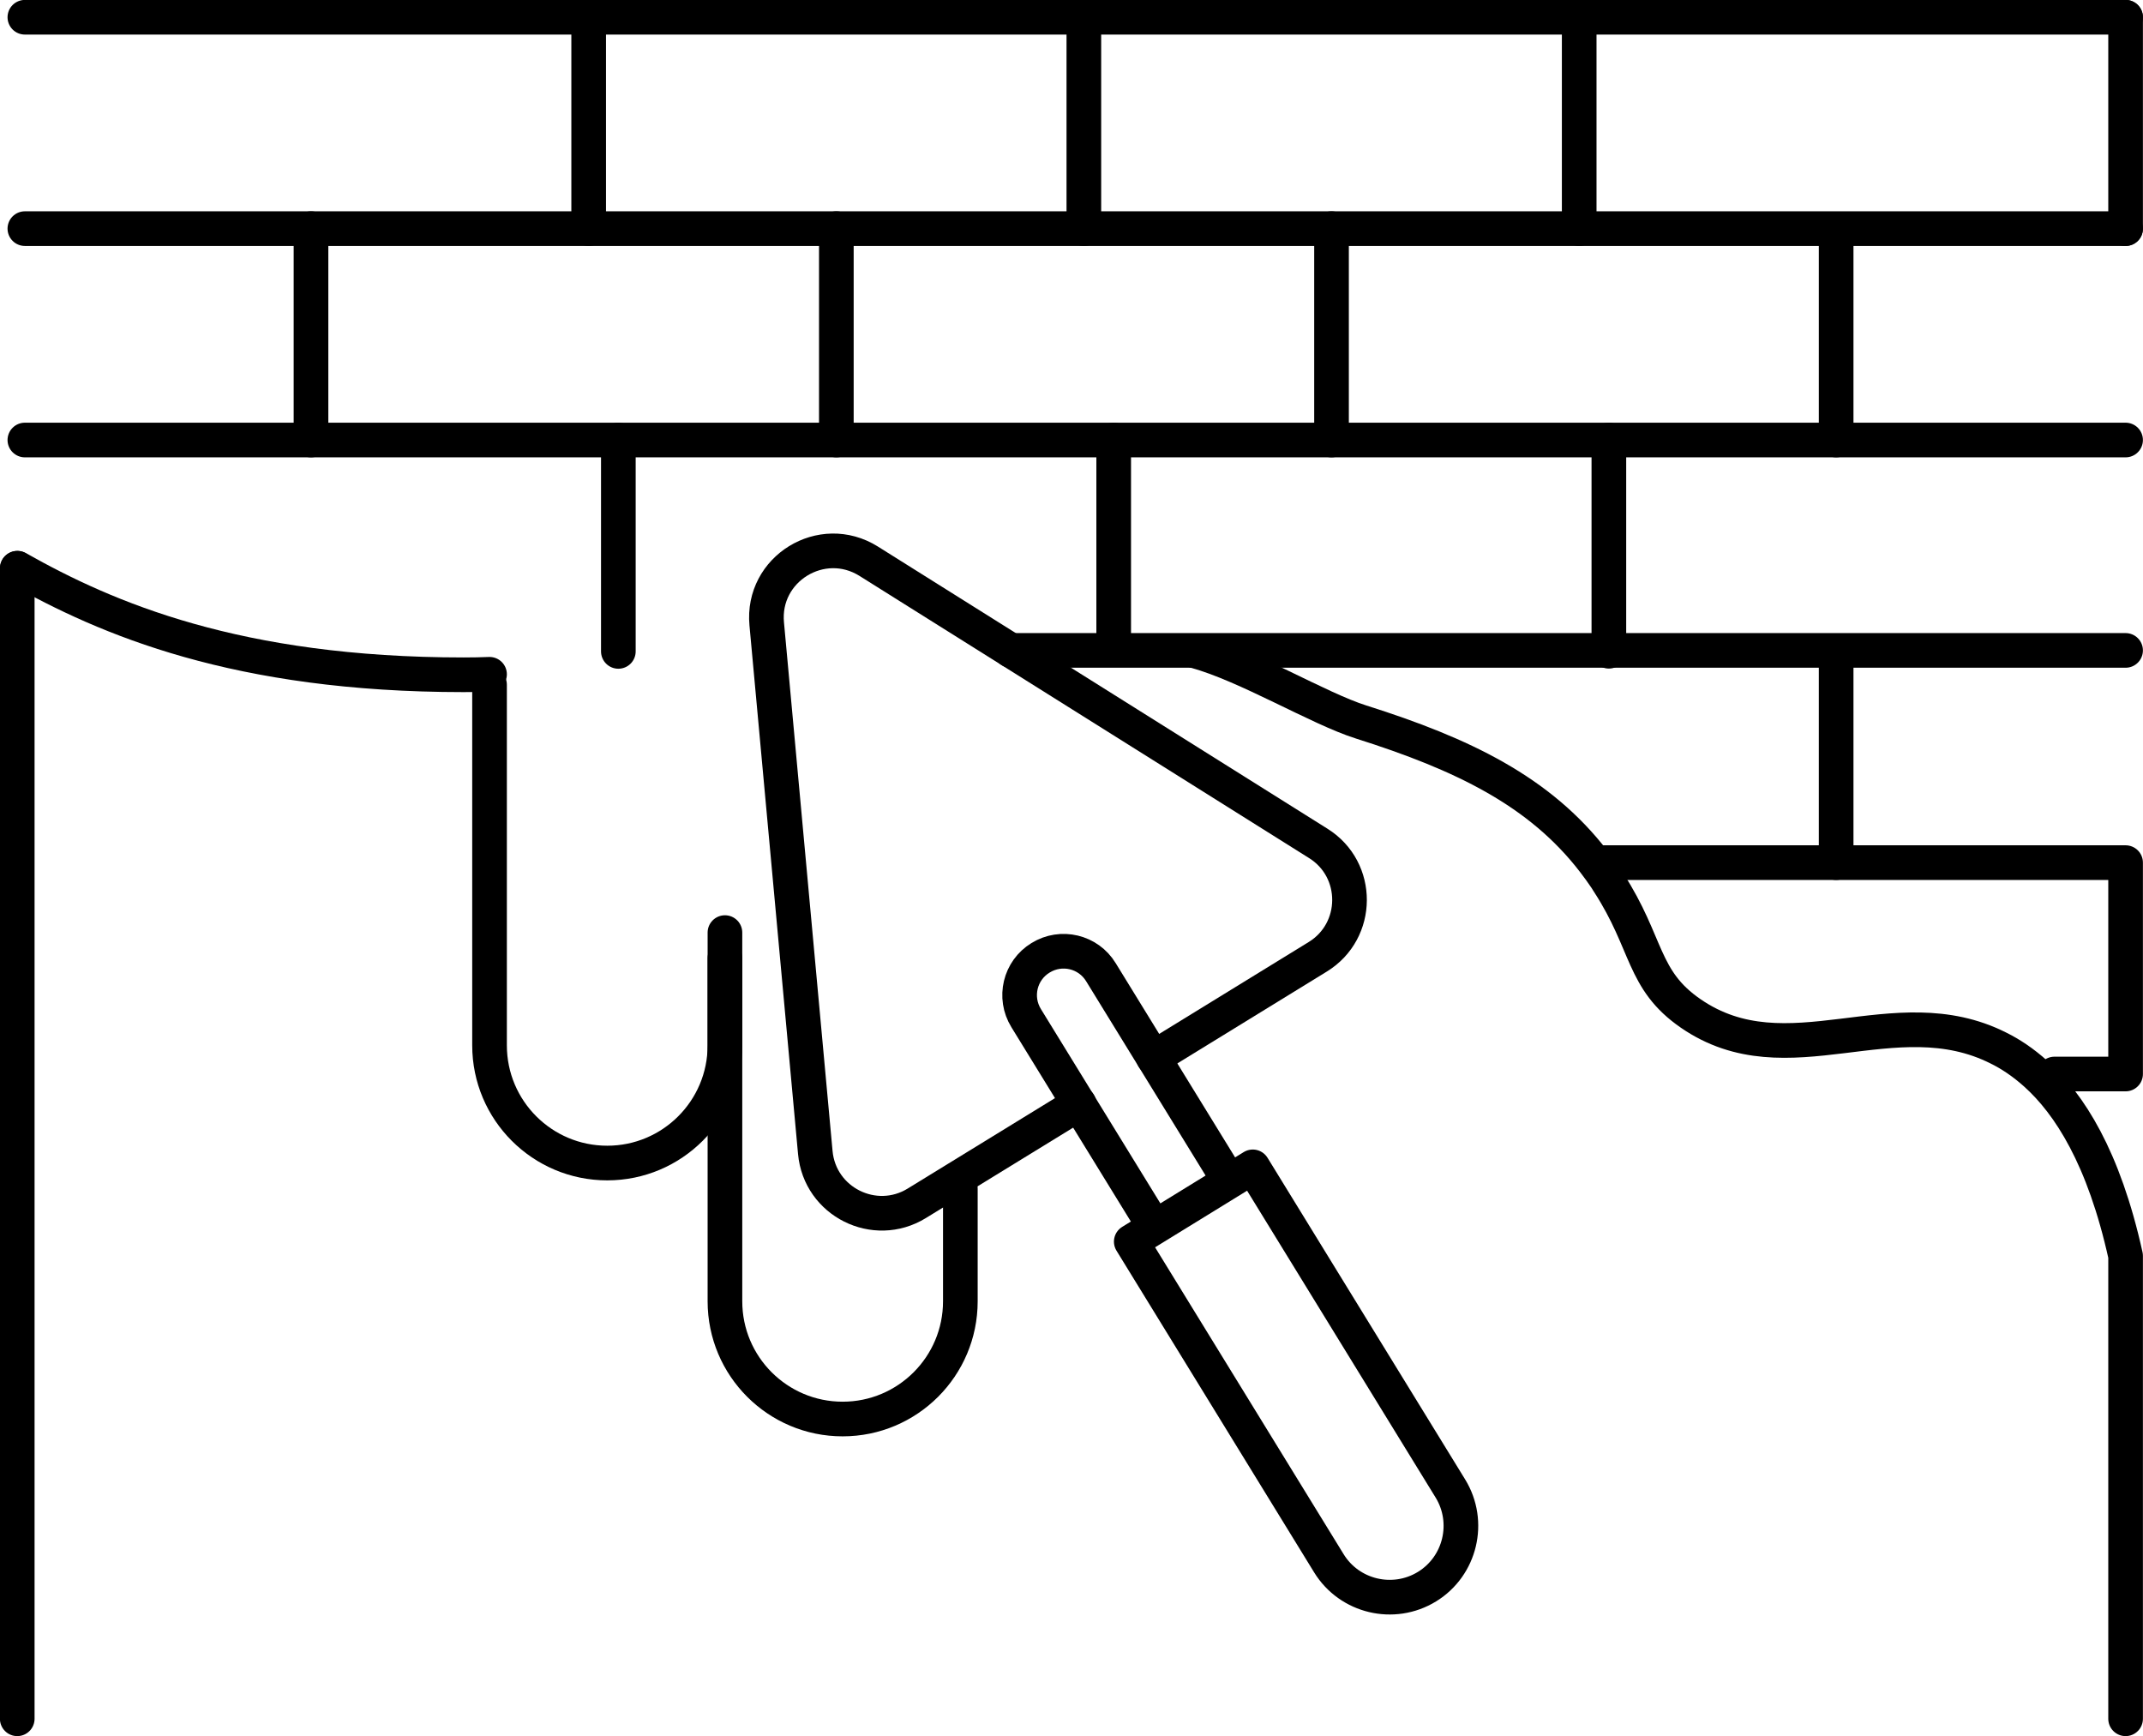
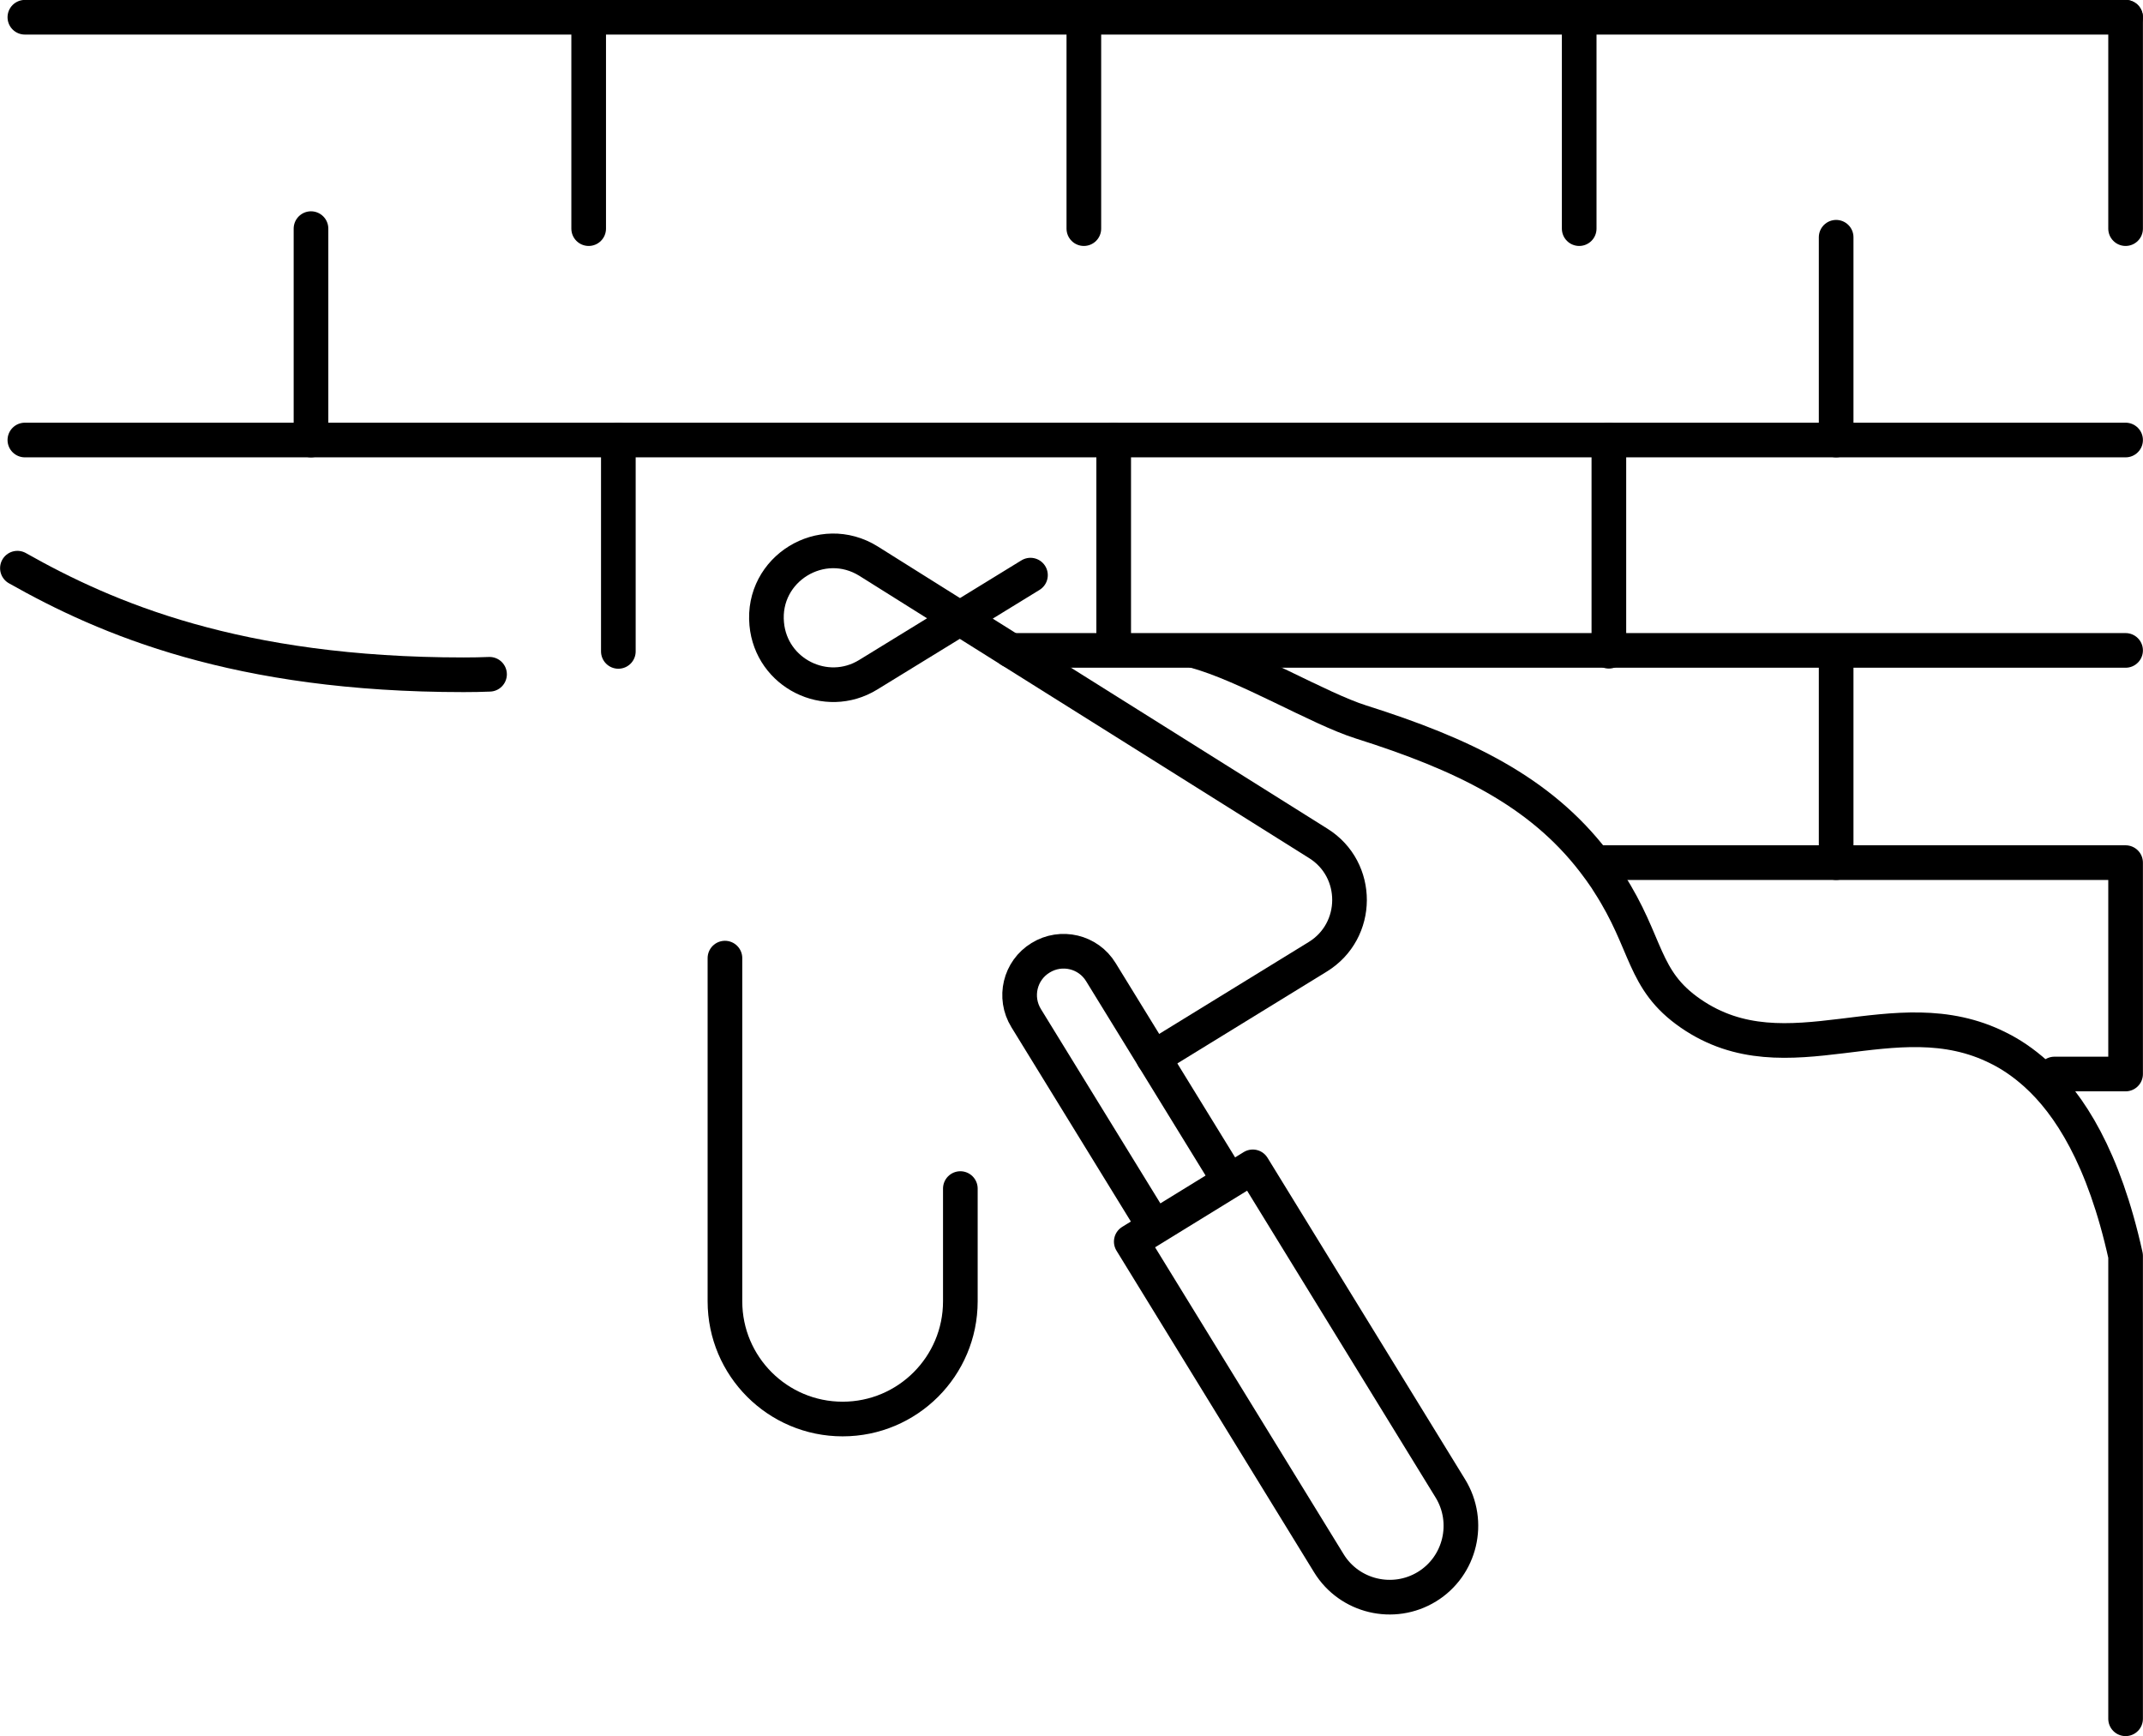
<svg xmlns="http://www.w3.org/2000/svg" id="_レイヤー_2" data-name="レイヤー 2" width="129.27" height="104.72" viewBox="0 0 129.27 104.72">
  <defs>
    <style>
      .cls-1 {
        fill: none;
        stroke: #000;
        stroke-linecap: round;
        stroke-linejoin: round;
        stroke-width: 2.09px;
      }
    </style>
  </defs>
  <g id="_情報" data-name="情報">
    <g>
      <g>
-         <path class="cls-1" d="m69.58,63.8l9.91-6.09c2.54-1.56,2.56-5.26.03-6.84l-14.26-8.95-12.86-8.07c-2.83-1.77-6.46.46-6.15,3.78l1.39,15.12,1.54,16.76c.27,2.98,3.58,4.63,6.12,3.07l9.79-6.01" />
+         <path class="cls-1" d="m69.58,63.8l9.91-6.09c2.54-1.56,2.56-5.26.03-6.84l-14.26-8.95-12.86-8.07c-2.83-1.77-6.46.46-6.15,3.78c.27,2.98,3.58,4.63,6.12,3.07l9.79-6.01" />
        <path class="cls-1" d="m69.53,73.82l-7.63-12.41c-.77-1.25-.38-2.88.87-3.64h0c1.25-.77,2.88-.38,3.64.87l7.63,12.41" />
        <path class="cls-1" d="m75.57,70.38l11.92,19.4c1.24,2.02.61,4.68-1.41,5.92h0c-2.02,1.24-4.68.61-5.92-1.41l-11.92-19.4,7.33-4.51Z" />
      </g>
      <polyline class="cls-1" points="96.53 52.03 128.22 52.03 128.22 64.78 123.93 64.78" />
      <path class="cls-1" d="m128.22,103.67v-27.92c-1.31-5.93-3.39-9.16-5.41-10.98-.78-.7-1.54-1.2-2.25-1.55-6.31-3.19-12.72,1.94-18.57-2.09-2.95-2.03-2.56-4.2-4.95-7.89-.05-.08-.1-.15-.15-.24-.24-.36-.49-.7-.75-1.04-3.26-4.24-7.9-6.47-14.03-8.41-2.55-.8-6.93-3.45-10-4.28" />
-       <line class="cls-1" x1="1.04" y1="34.28" x2="1.04" y2="103.67" />
      <path class="cls-1" d="m29.53,40.67c-.48.02-1,.03-1.56.03-13.67,0-21.54-3.39-26.92-6.43" />
-       <path class="cls-1" d="m29.53,41.3v21.75c0,3.92,3.18,7.1,7.1,7.1h0c3.92,0,7.1-3.18,7.1-7.1v-6.8" />
      <path class="cls-1" d="m43.73,57.79v20.7c0,3.92,3.18,7.1,7.1,7.1h0c3.92,0,7.1-3.18,7.1-7.1v-6.8" />
      <line class="cls-1" x1="110.76" y1="39.81" x2="110.76" y2="52.03" />
      <line class="cls-1" x1="60.97" y1="39.23" x2="128.22" y2="39.23" />
      <line class="cls-1" x1="128.22" y1="1.04" x2="128.22" y2="13.79" />
      <g>
        <line class="cls-1" x1="1.5" y1="1.04" x2="128.22" y2="1.04" />
        <line class="cls-1" x1="1.5" y1="26.54" x2="128.22" y2="26.54" />
        <line class="cls-1" x1="35.51" y1="1.04" x2="35.51" y2="13.79" />
        <line class="cls-1" x1="65.38" y1="1.04" x2="65.38" y2="13.79" />
        <line class="cls-1" x1="95.26" y1="1.04" x2="95.26" y2="13.79" />
        <line class="cls-1" x1="110.76" y1="14.31" x2="110.76" y2="26.54" />
-         <line class="cls-1" x1="80.32" y1="13.79" x2="80.32" y2="26.54" />
-         <line class="cls-1" x1="50.45" y1="13.79" x2="50.45" y2="26.54" />
        <line class="cls-1" x1="18.76" y1="13.79" x2="18.76" y2="26.54" />
        <line class="cls-1" x1="37.3" y1="26.54" x2="37.3" y2="39.29" />
        <line class="cls-1" x1="67.18" y1="26.54" x2="67.18" y2="38.76" />
        <line class="cls-1" x1="97.05" y1="26.54" x2="97.05" y2="39.28" />
      </g>
-       <line class="cls-1" x1="128.22" y1="13.79" x2="1.5" y2="13.79" />
    </g>
  </g>
</svg>